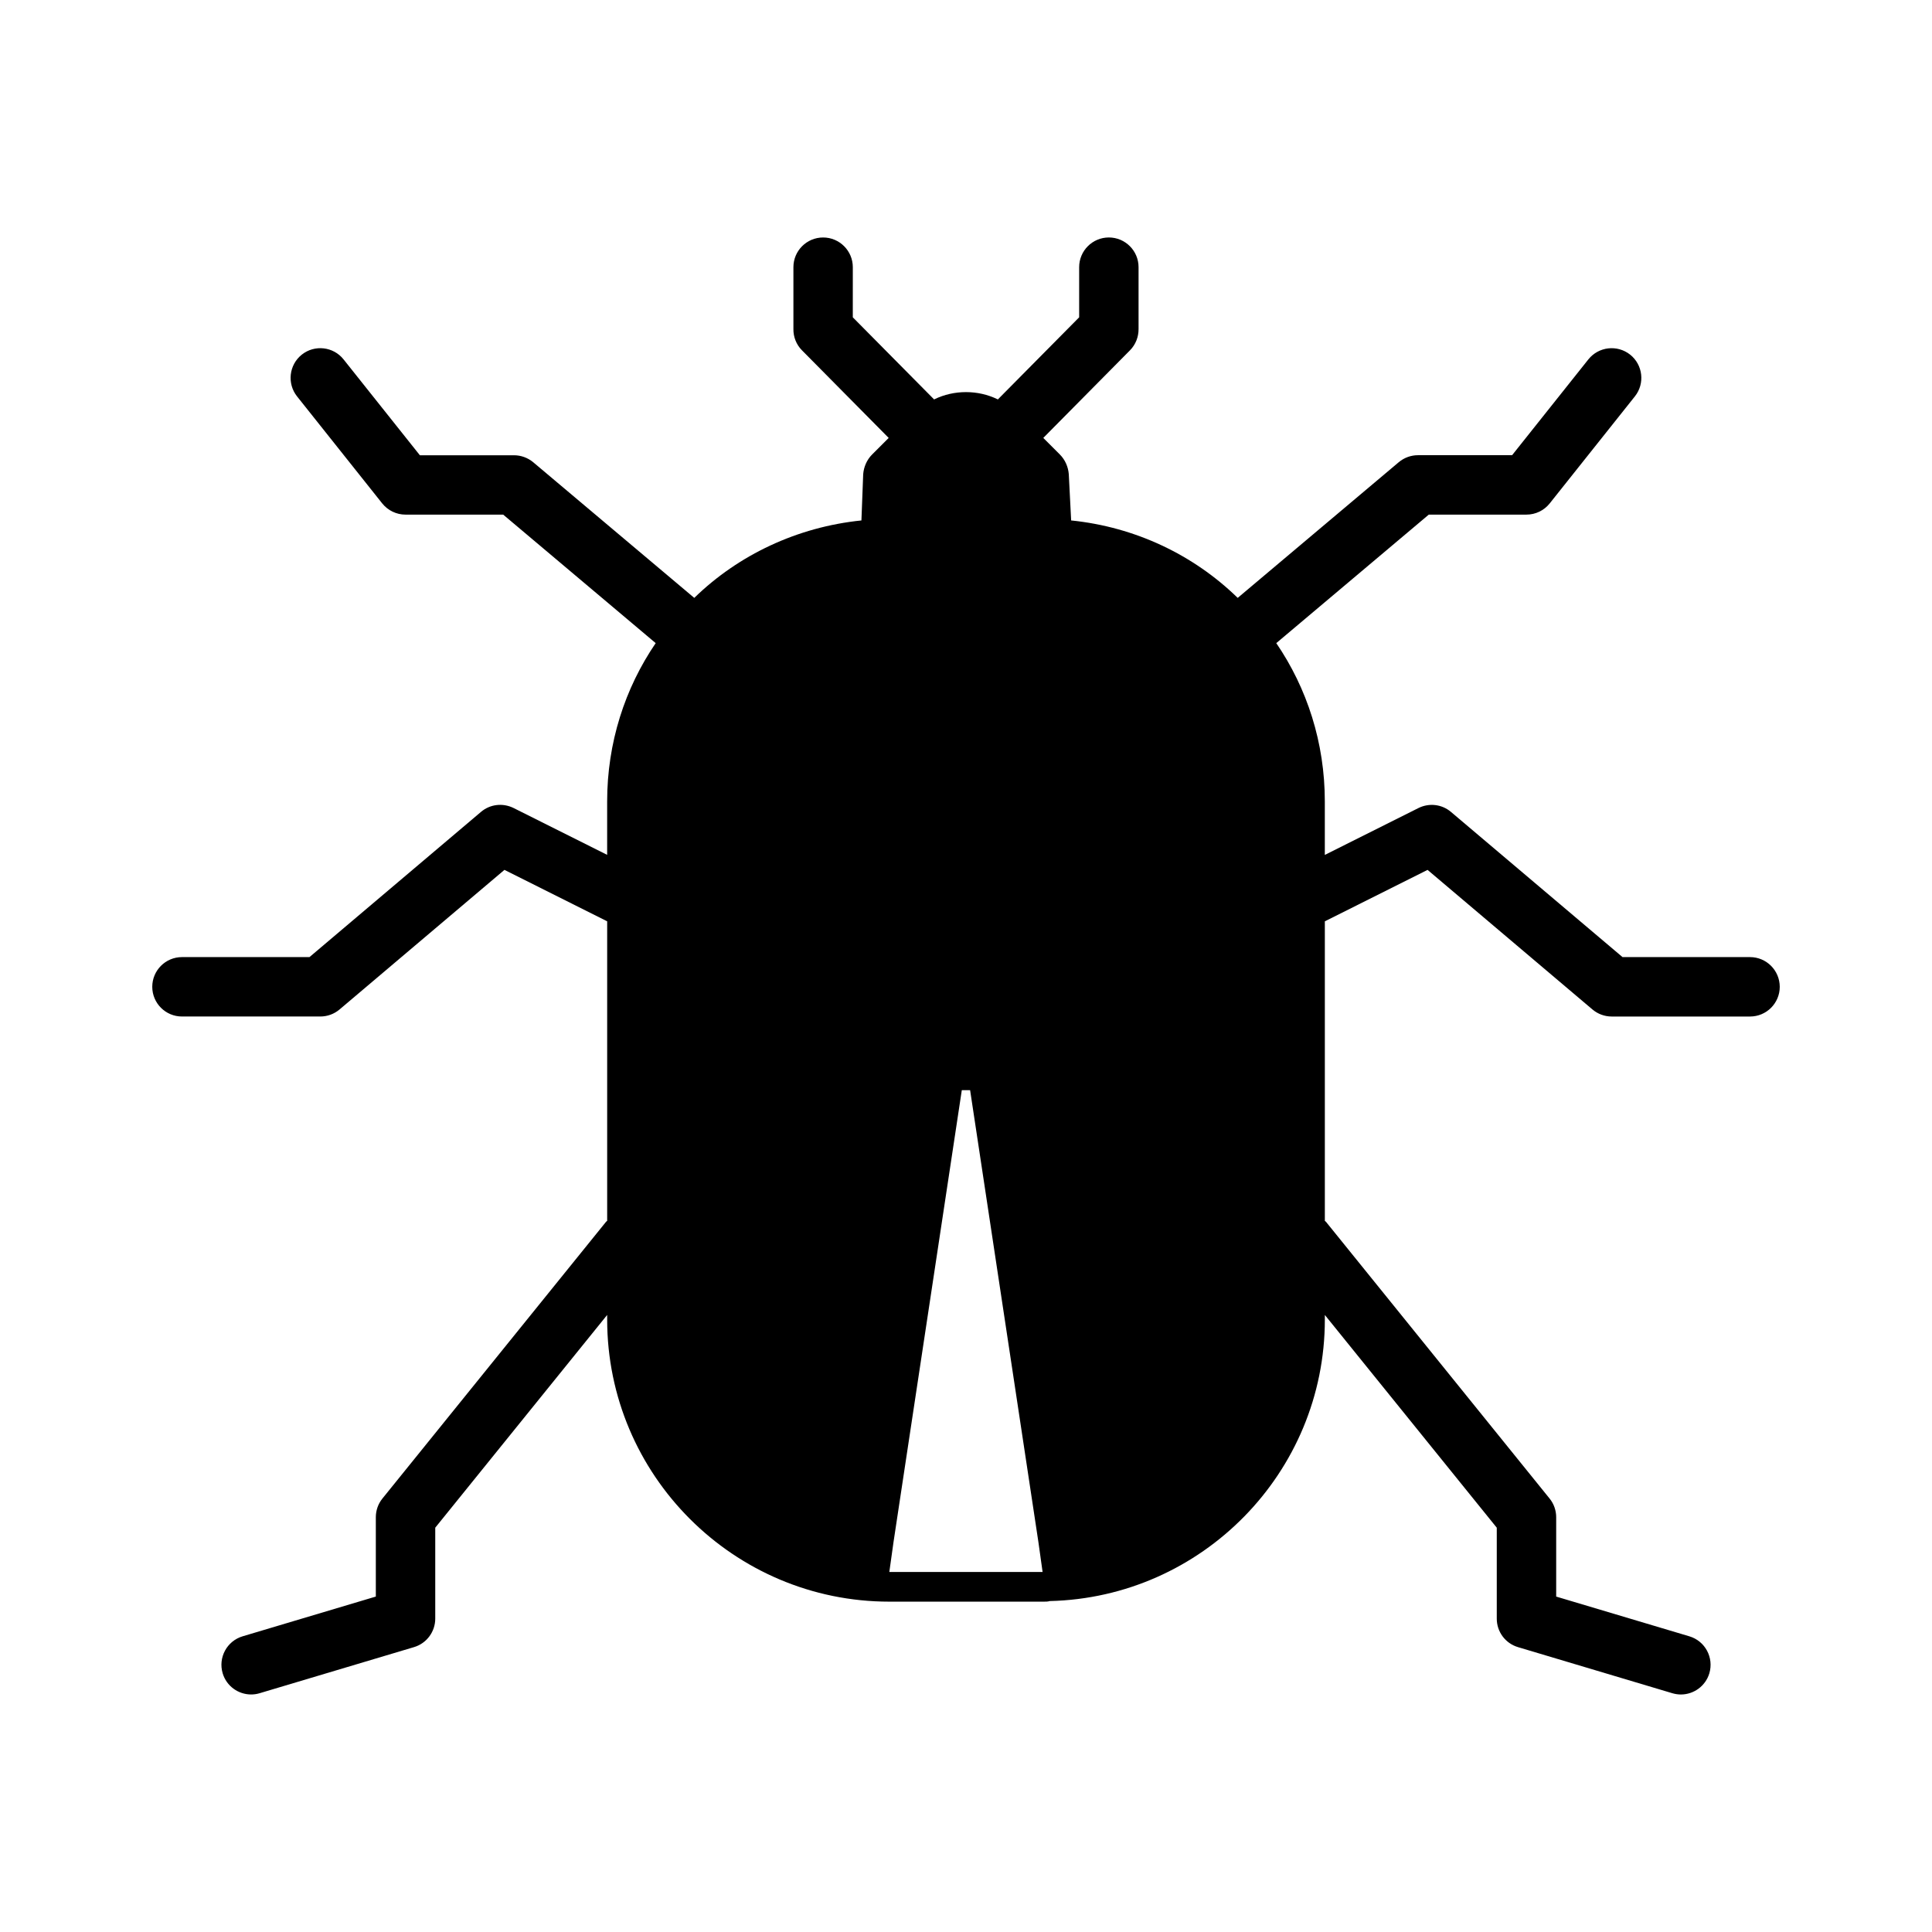
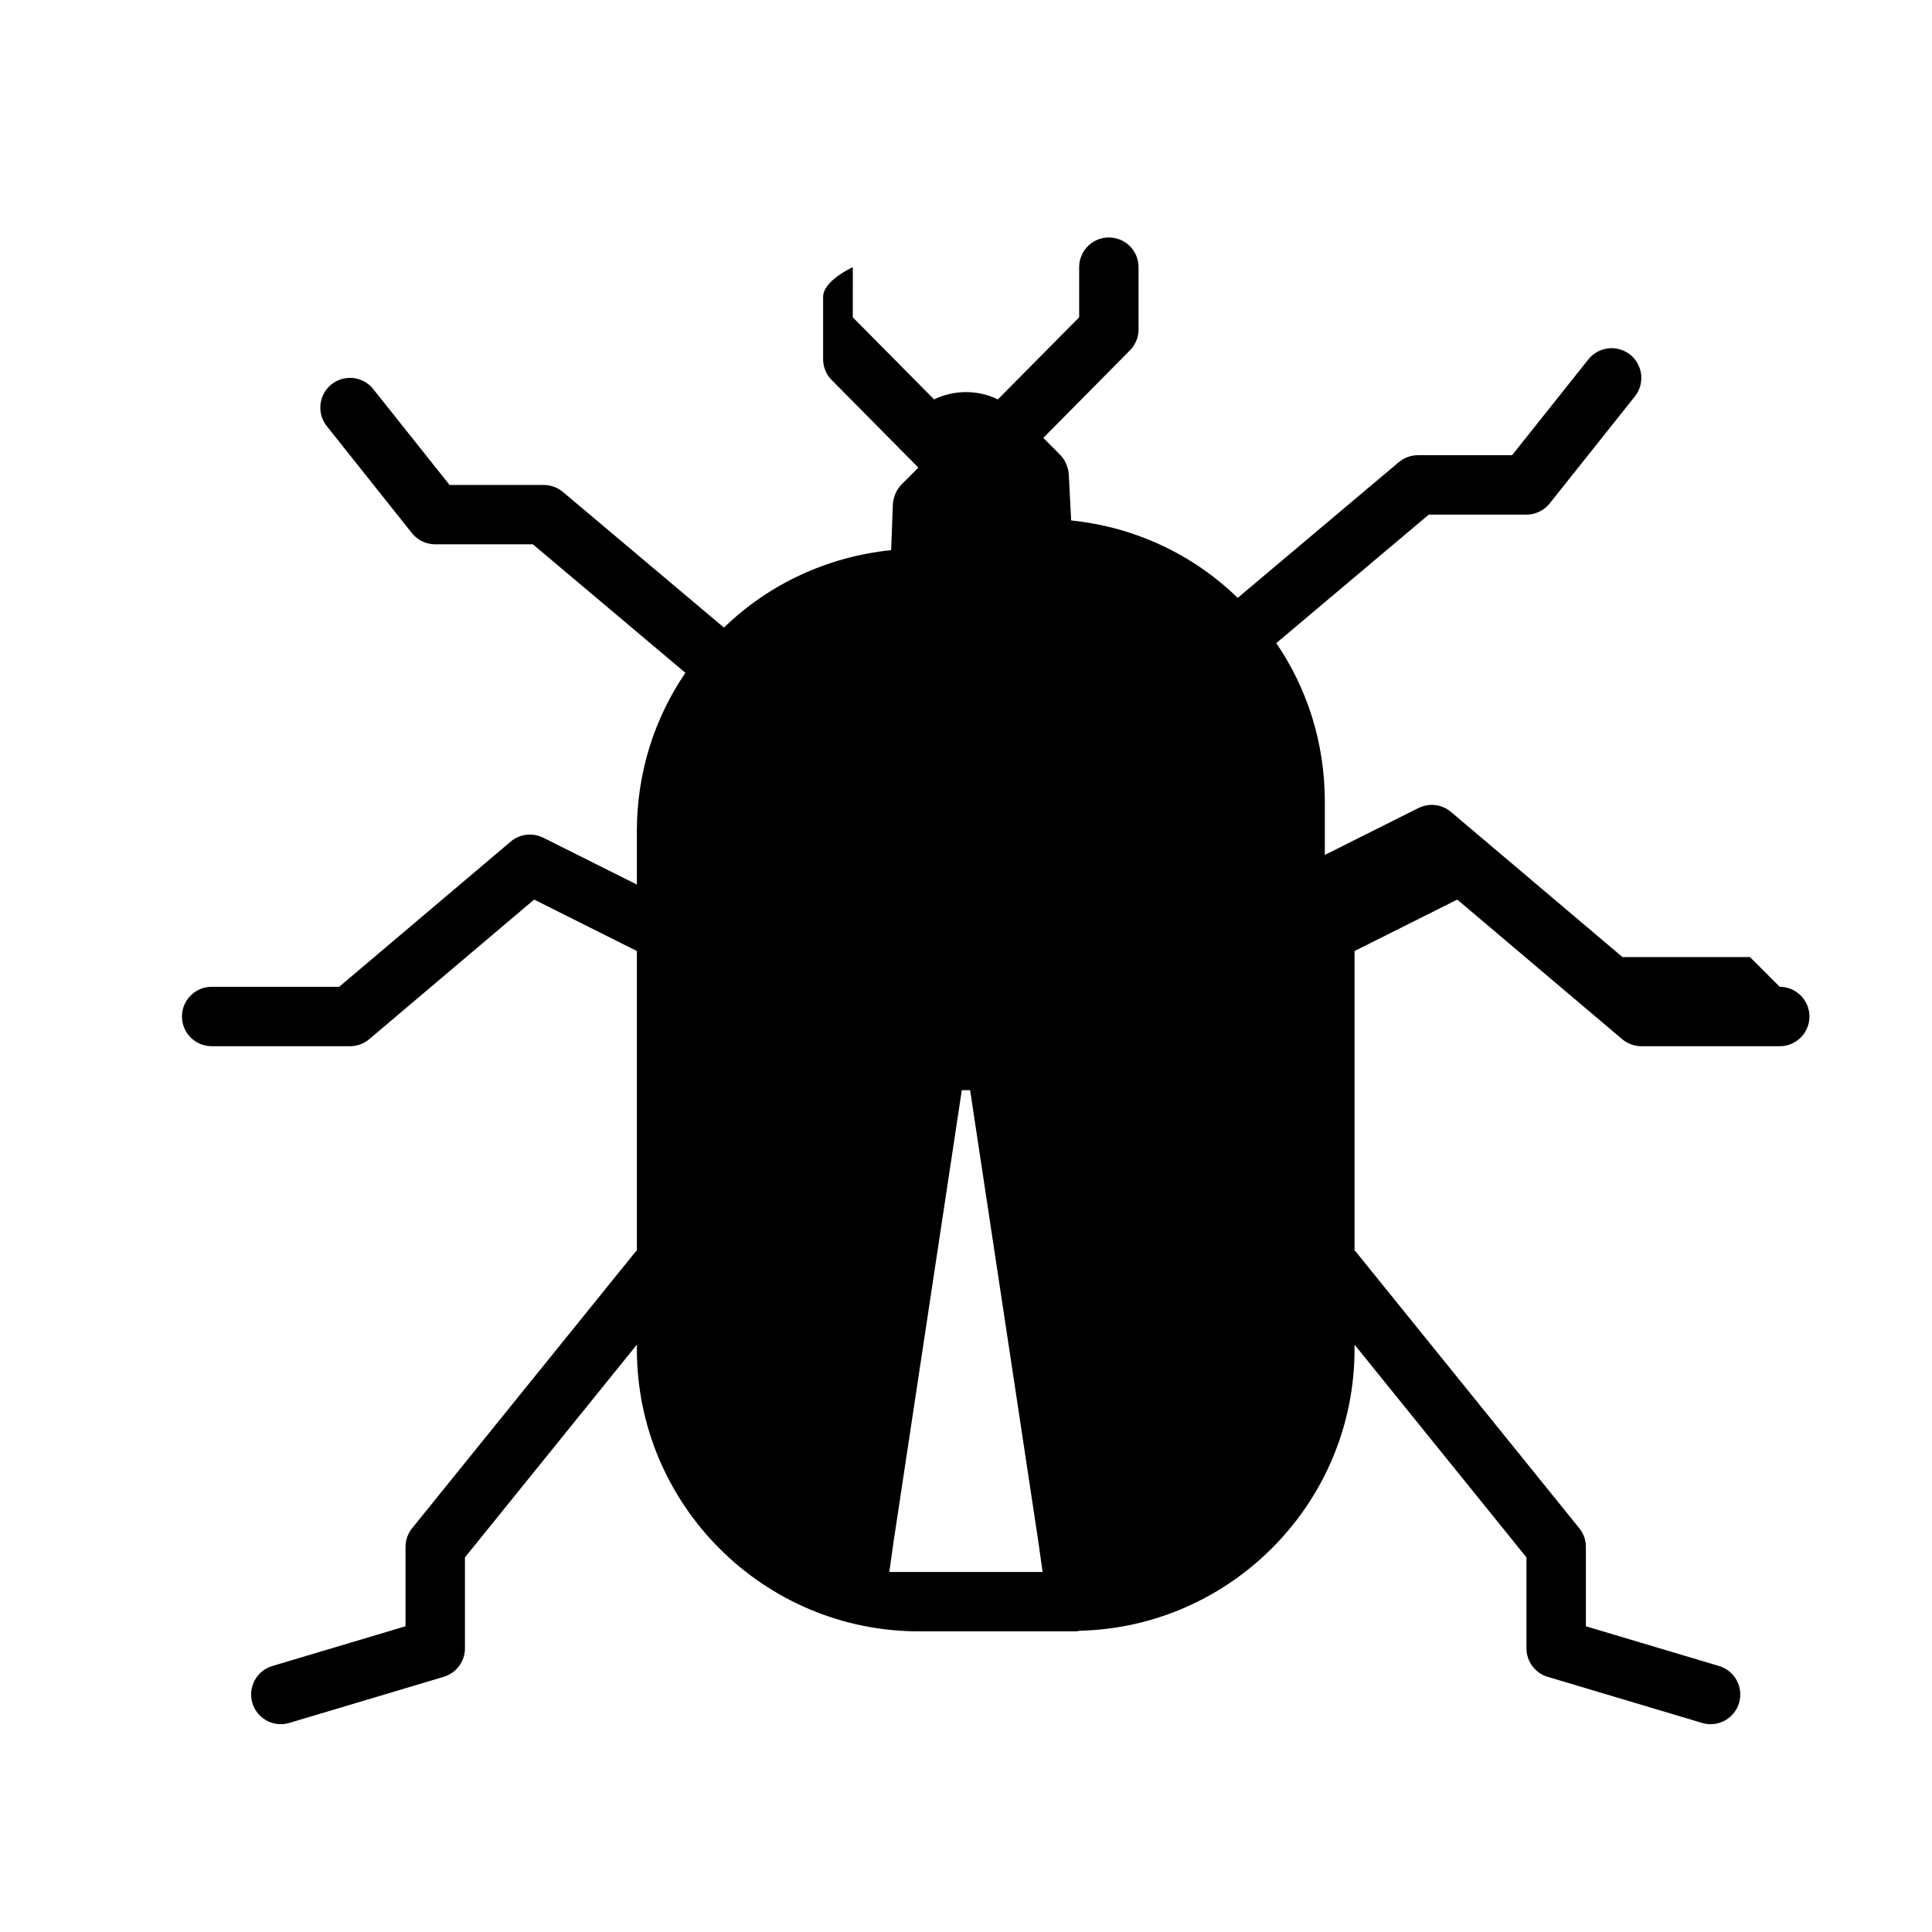
<svg xmlns="http://www.w3.org/2000/svg" fill="#000000" width="800px" height="800px" version="1.1" viewBox="144 144 512 512">
-   <path d="m607.77 397.64h-33.785l-45.469-38.477c-2.41-2.047-5.793-2.426-8.613-1.023l-24.812 12.422v-14.172c0-15.555-4.707-30.008-12.863-41.957l40.414-34.055h25.883c2.394 0 4.66-1.086 6.156-2.961l22.578-28.371c2.707-3.402 2.141-8.359-1.258-11.066-3.434-2.707-8.359-2.125-11.066 1.258l-20.215 25.395h-24.953c-1.859 0-3.652 0.66-5.07 1.844l-42.684 35.961c-0.035 0-0.051-0.031-0.066-0.047-11.652-11.336-27.078-18.734-44.082-20.469l-0.629-12.281c-0.156-1.891-0.945-3.777-2.363-5.195l-4.394-4.394 22.969-23.207c1.527-1.543 2.297-3.59 2.281-5.668v-16.375c0-4.344-3.527-7.871-7.871-7.871s-7.871 3.527-7.871 7.871v13.289l-21.555 21.773c-0.031-0.016-0.047-0.047-0.094-0.062-5.195-2.519-11.492-2.519-16.688 0-0.031 0.016-0.047 0.047-0.094 0.062l-21.555-21.773 0.004-13.285c0-4.344-3.527-7.871-7.871-7.871s-7.871 3.527-7.871 7.871v16.375c-0.031 2.094 0.754 4.141 2.281 5.668l22.969 23.207-4.394 4.391c-1.418 1.418-2.203 3.305-2.363 5.195l-0.469 12.281c-17.004 1.73-32.59 9.133-44.242 20.469-0.016 0.016-0.031 0.047-0.047 0.062l-42.695-35.961c-1.418-1.18-3.227-1.844-5.07-1.844l-24.957 0.004-20.23-25.414c-2.691-3.387-7.652-3.969-11.066-1.258-3.402 2.707-3.953 7.668-1.258 11.066l22.578 28.371c1.508 1.875 3.773 2.961 6.168 2.961h25.883l40.414 34.055c-8.156 11.949-12.863 26.402-12.863 41.957v14.152l-24.809-12.418c-2.852-1.402-6.219-1.008-8.613 1.023l-45.469 38.492h-33.789c-4.344 0-7.871 3.527-7.871 7.871s3.527 7.871 7.871 7.871h36.668c1.859 0 3.668-0.66 5.086-1.859l43.707-37 27.223 13.633v79.383c-0.094 0.094-0.219 0.141-0.301 0.25l-59.262 73.336c-1.133 1.402-1.746 3.148-1.746 4.945v21.035l-35.297 10.531c-4.172 1.242-6.535 5.637-5.289 9.809 1.023 3.418 4.156 5.606 7.543 5.606 0.738 0 1.496-0.109 2.25-0.332l40.918-12.219c3.336-0.992 5.621-4.078 5.621-7.543v-24.105l45.562-56.379v1.195c0 41.25 33.535 74.785 74.785 74.785h40.621 0.316c0.473 0 1.102 0 1.574-0.156 40.305-0.945 72.895-34.008 72.895-74.625v-1.195l45.562 56.379v24.105c0 3.481 2.281 6.551 5.621 7.543l40.918 12.219c0.754 0.219 1.512 0.332 2.25 0.332 3.387 0 6.519-2.203 7.543-5.606 1.242-4.172-1.117-8.566-5.289-9.809l-35.297-10.531v-21.035c0-1.793-0.613-3.559-1.746-4.945l-59.262-73.336c-0.078-0.109-0.203-0.141-0.301-0.25v-79.383l27.223-13.633 43.707 37c1.418 1.195 3.227 1.859 5.086 1.859h36.668c4.344 0 7.871-3.527 7.871-7.871-0.008-4.348-3.535-7.875-7.879-7.875zm-228.09 162.95 1.102-7.871 18.105-119.81h2.203l18.105 119.81 1.102 7.871z" />
+   <path d="m607.77 397.64h-33.785l-45.469-38.477c-2.41-2.047-5.793-2.426-8.613-1.023l-24.812 12.422v-14.172c0-15.555-4.707-30.008-12.863-41.957l40.414-34.055h25.883c2.394 0 4.66-1.086 6.156-2.961l22.578-28.371c2.707-3.402 2.141-8.359-1.258-11.066-3.434-2.707-8.359-2.125-11.066 1.258l-20.215 25.395h-24.953c-1.859 0-3.652 0.66-5.07 1.844l-42.684 35.961c-0.035 0-0.051-0.031-0.066-0.047-11.652-11.336-27.078-18.734-44.082-20.469l-0.629-12.281c-0.156-1.891-0.945-3.777-2.363-5.195l-4.394-4.394 22.969-23.207c1.527-1.543 2.297-3.59 2.281-5.668v-16.375c0-4.344-3.527-7.871-7.871-7.871s-7.871 3.527-7.871 7.871v13.289l-21.555 21.773c-0.031-0.016-0.047-0.047-0.094-0.062-5.195-2.519-11.492-2.519-16.688 0-0.031 0.016-0.047 0.047-0.094 0.062l-21.555-21.773 0.004-13.285s-7.871 3.527-7.871 7.871v16.375c-0.031 2.094 0.754 4.141 2.281 5.668l22.969 23.207-4.394 4.391c-1.418 1.418-2.203 3.305-2.363 5.195l-0.469 12.281c-17.004 1.73-32.59 9.133-44.242 20.469-0.016 0.016-0.031 0.047-0.047 0.062l-42.695-35.961c-1.418-1.18-3.227-1.844-5.07-1.844l-24.957 0.004-20.23-25.414c-2.691-3.387-7.652-3.969-11.066-1.258-3.402 2.707-3.953 7.668-1.258 11.066l22.578 28.371c1.508 1.875 3.773 2.961 6.168 2.961h25.883l40.414 34.055c-8.156 11.949-12.863 26.402-12.863 41.957v14.152l-24.809-12.418c-2.852-1.402-6.219-1.008-8.613 1.023l-45.469 38.492h-33.789c-4.344 0-7.871 3.527-7.871 7.871s3.527 7.871 7.871 7.871h36.668c1.859 0 3.668-0.66 5.086-1.859l43.707-37 27.223 13.633v79.383c-0.094 0.094-0.219 0.141-0.301 0.25l-59.262 73.336c-1.133 1.402-1.746 3.148-1.746 4.945v21.035l-35.297 10.531c-4.172 1.242-6.535 5.637-5.289 9.809 1.023 3.418 4.156 5.606 7.543 5.606 0.738 0 1.496-0.109 2.25-0.332l40.918-12.219c3.336-0.992 5.621-4.078 5.621-7.543v-24.105l45.562-56.379v1.195c0 41.25 33.535 74.785 74.785 74.785h40.621 0.316c0.473 0 1.102 0 1.574-0.156 40.305-0.945 72.895-34.008 72.895-74.625v-1.195l45.562 56.379v24.105c0 3.481 2.281 6.551 5.621 7.543l40.918 12.219c0.754 0.219 1.512 0.332 2.25 0.332 3.387 0 6.519-2.203 7.543-5.606 1.242-4.172-1.117-8.566-5.289-9.809l-35.297-10.531v-21.035c0-1.793-0.613-3.559-1.746-4.945l-59.262-73.336c-0.078-0.109-0.203-0.141-0.301-0.25v-79.383l27.223-13.633 43.707 37c1.418 1.195 3.227 1.859 5.086 1.859h36.668c4.344 0 7.871-3.527 7.871-7.871-0.008-4.348-3.535-7.875-7.879-7.875zm-228.09 162.95 1.102-7.871 18.105-119.81h2.203l18.105 119.81 1.102 7.871z" />
</svg>